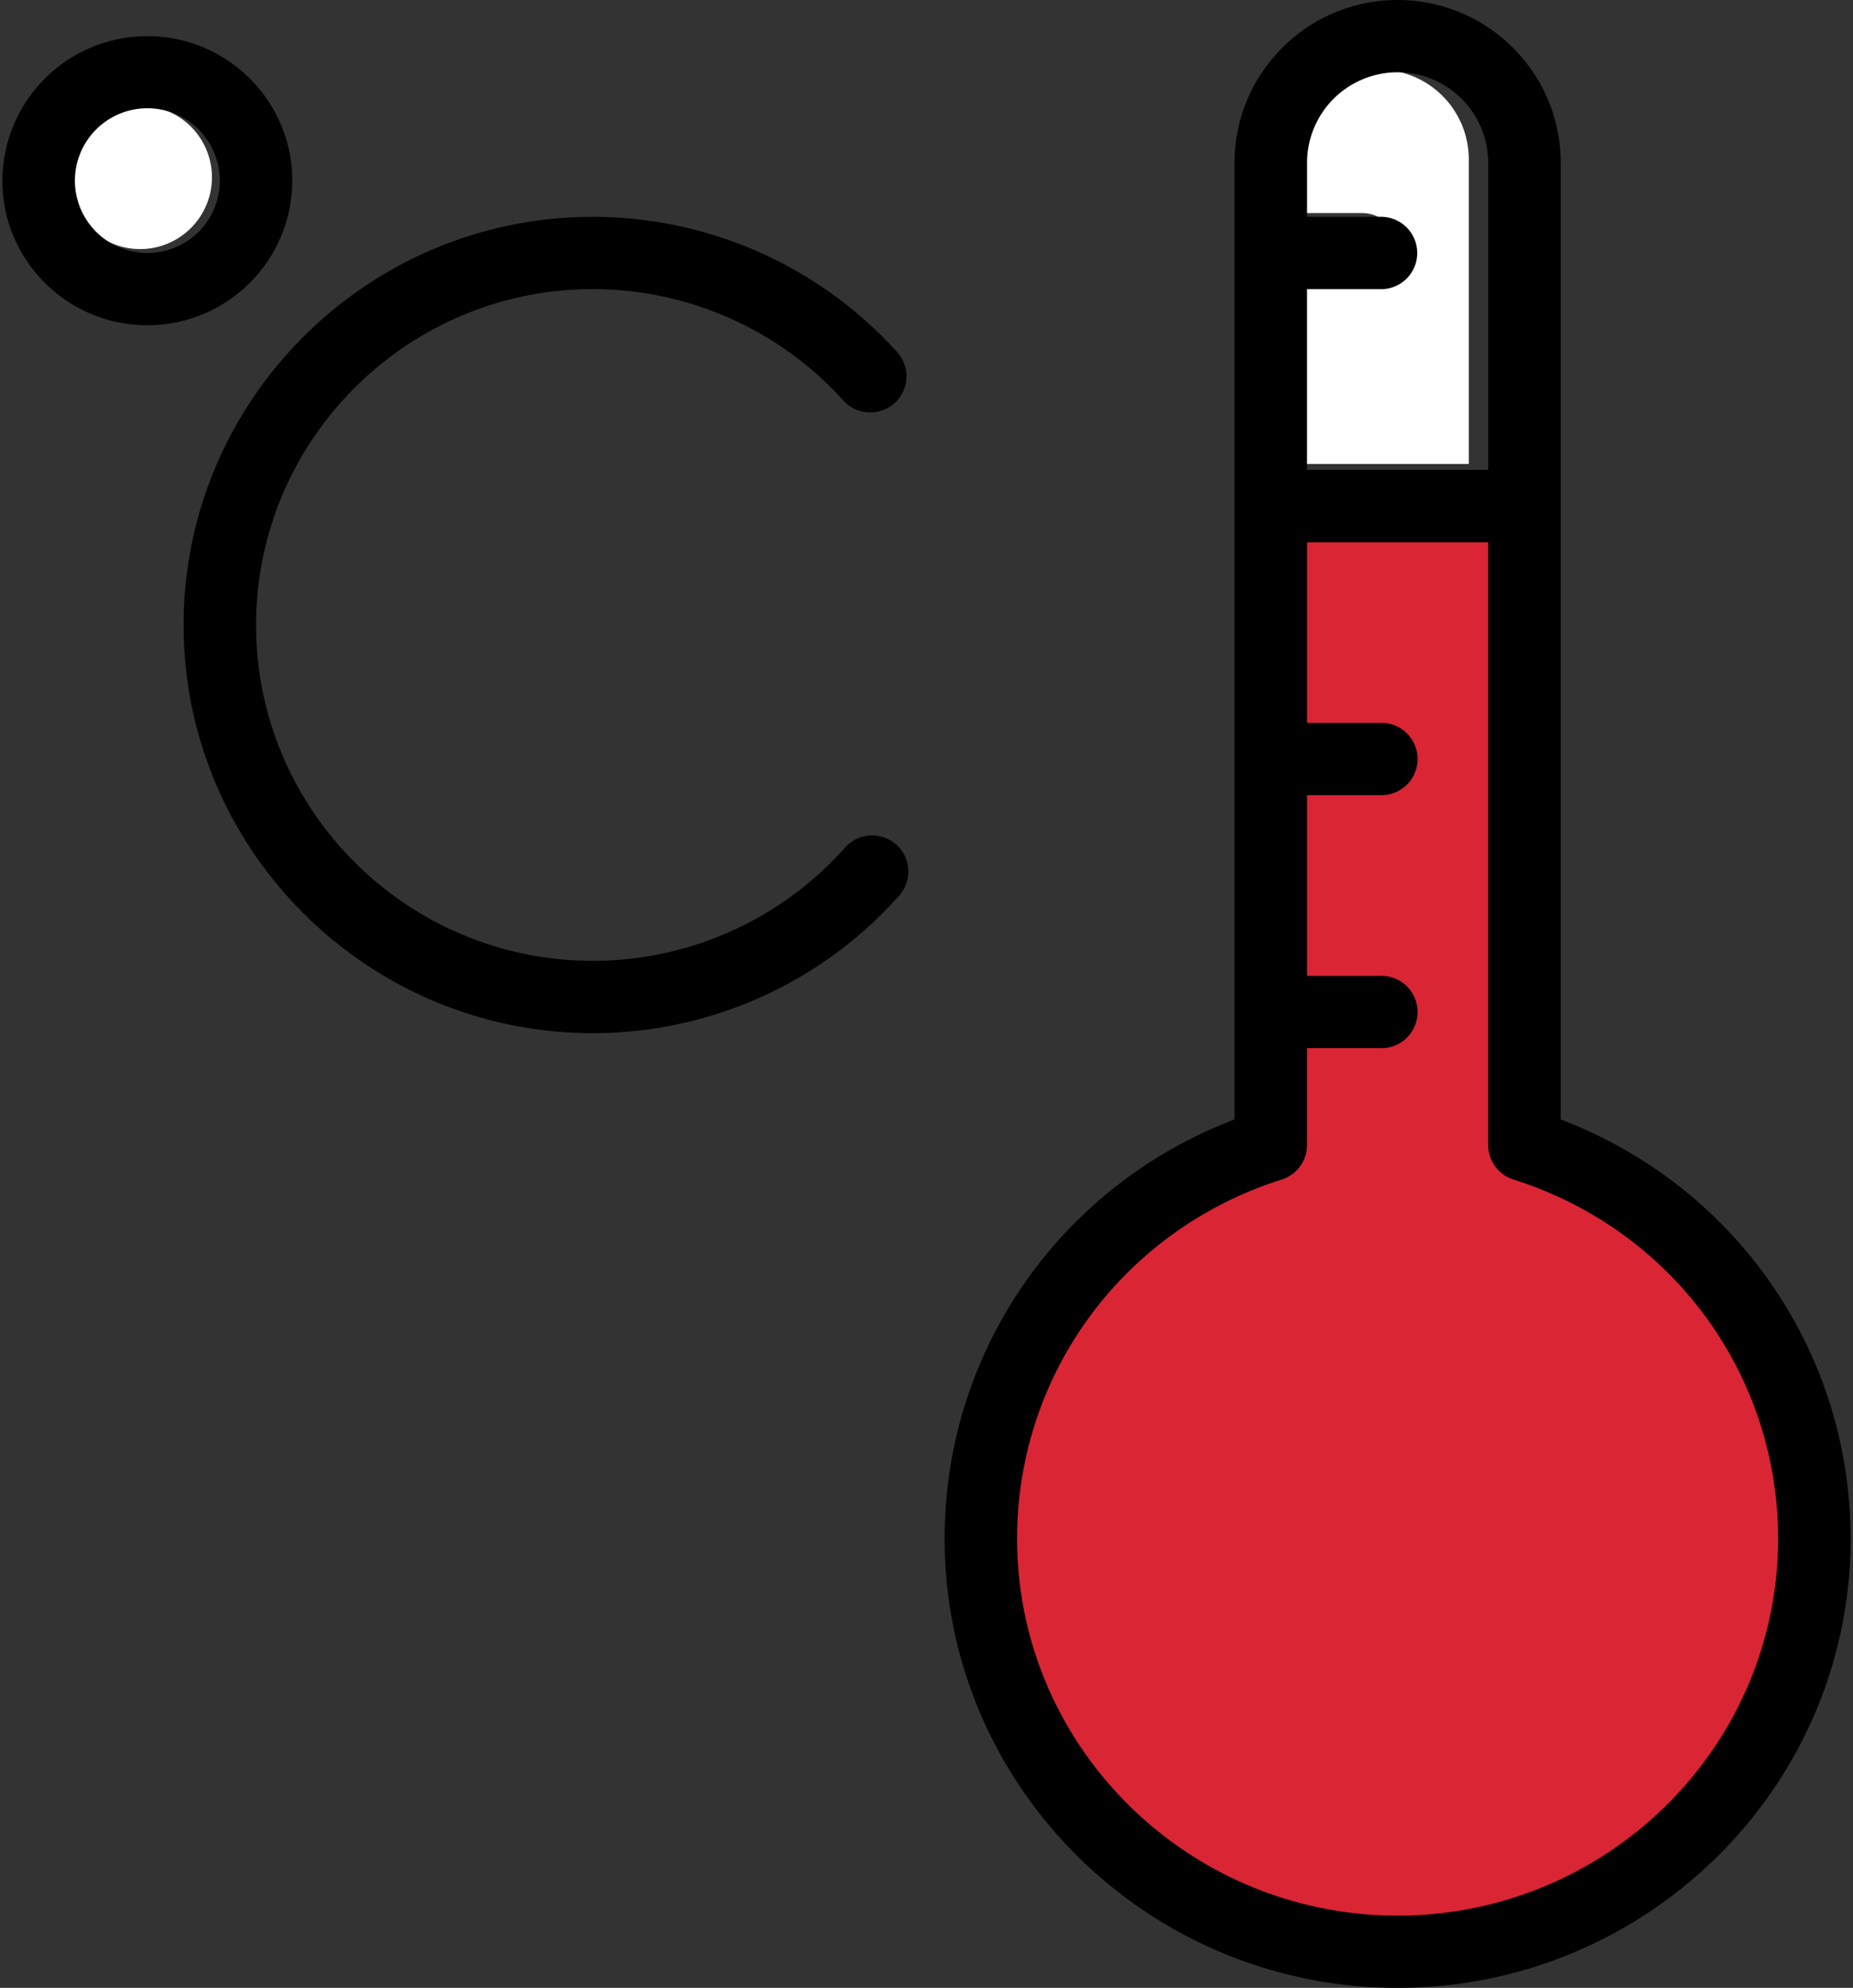
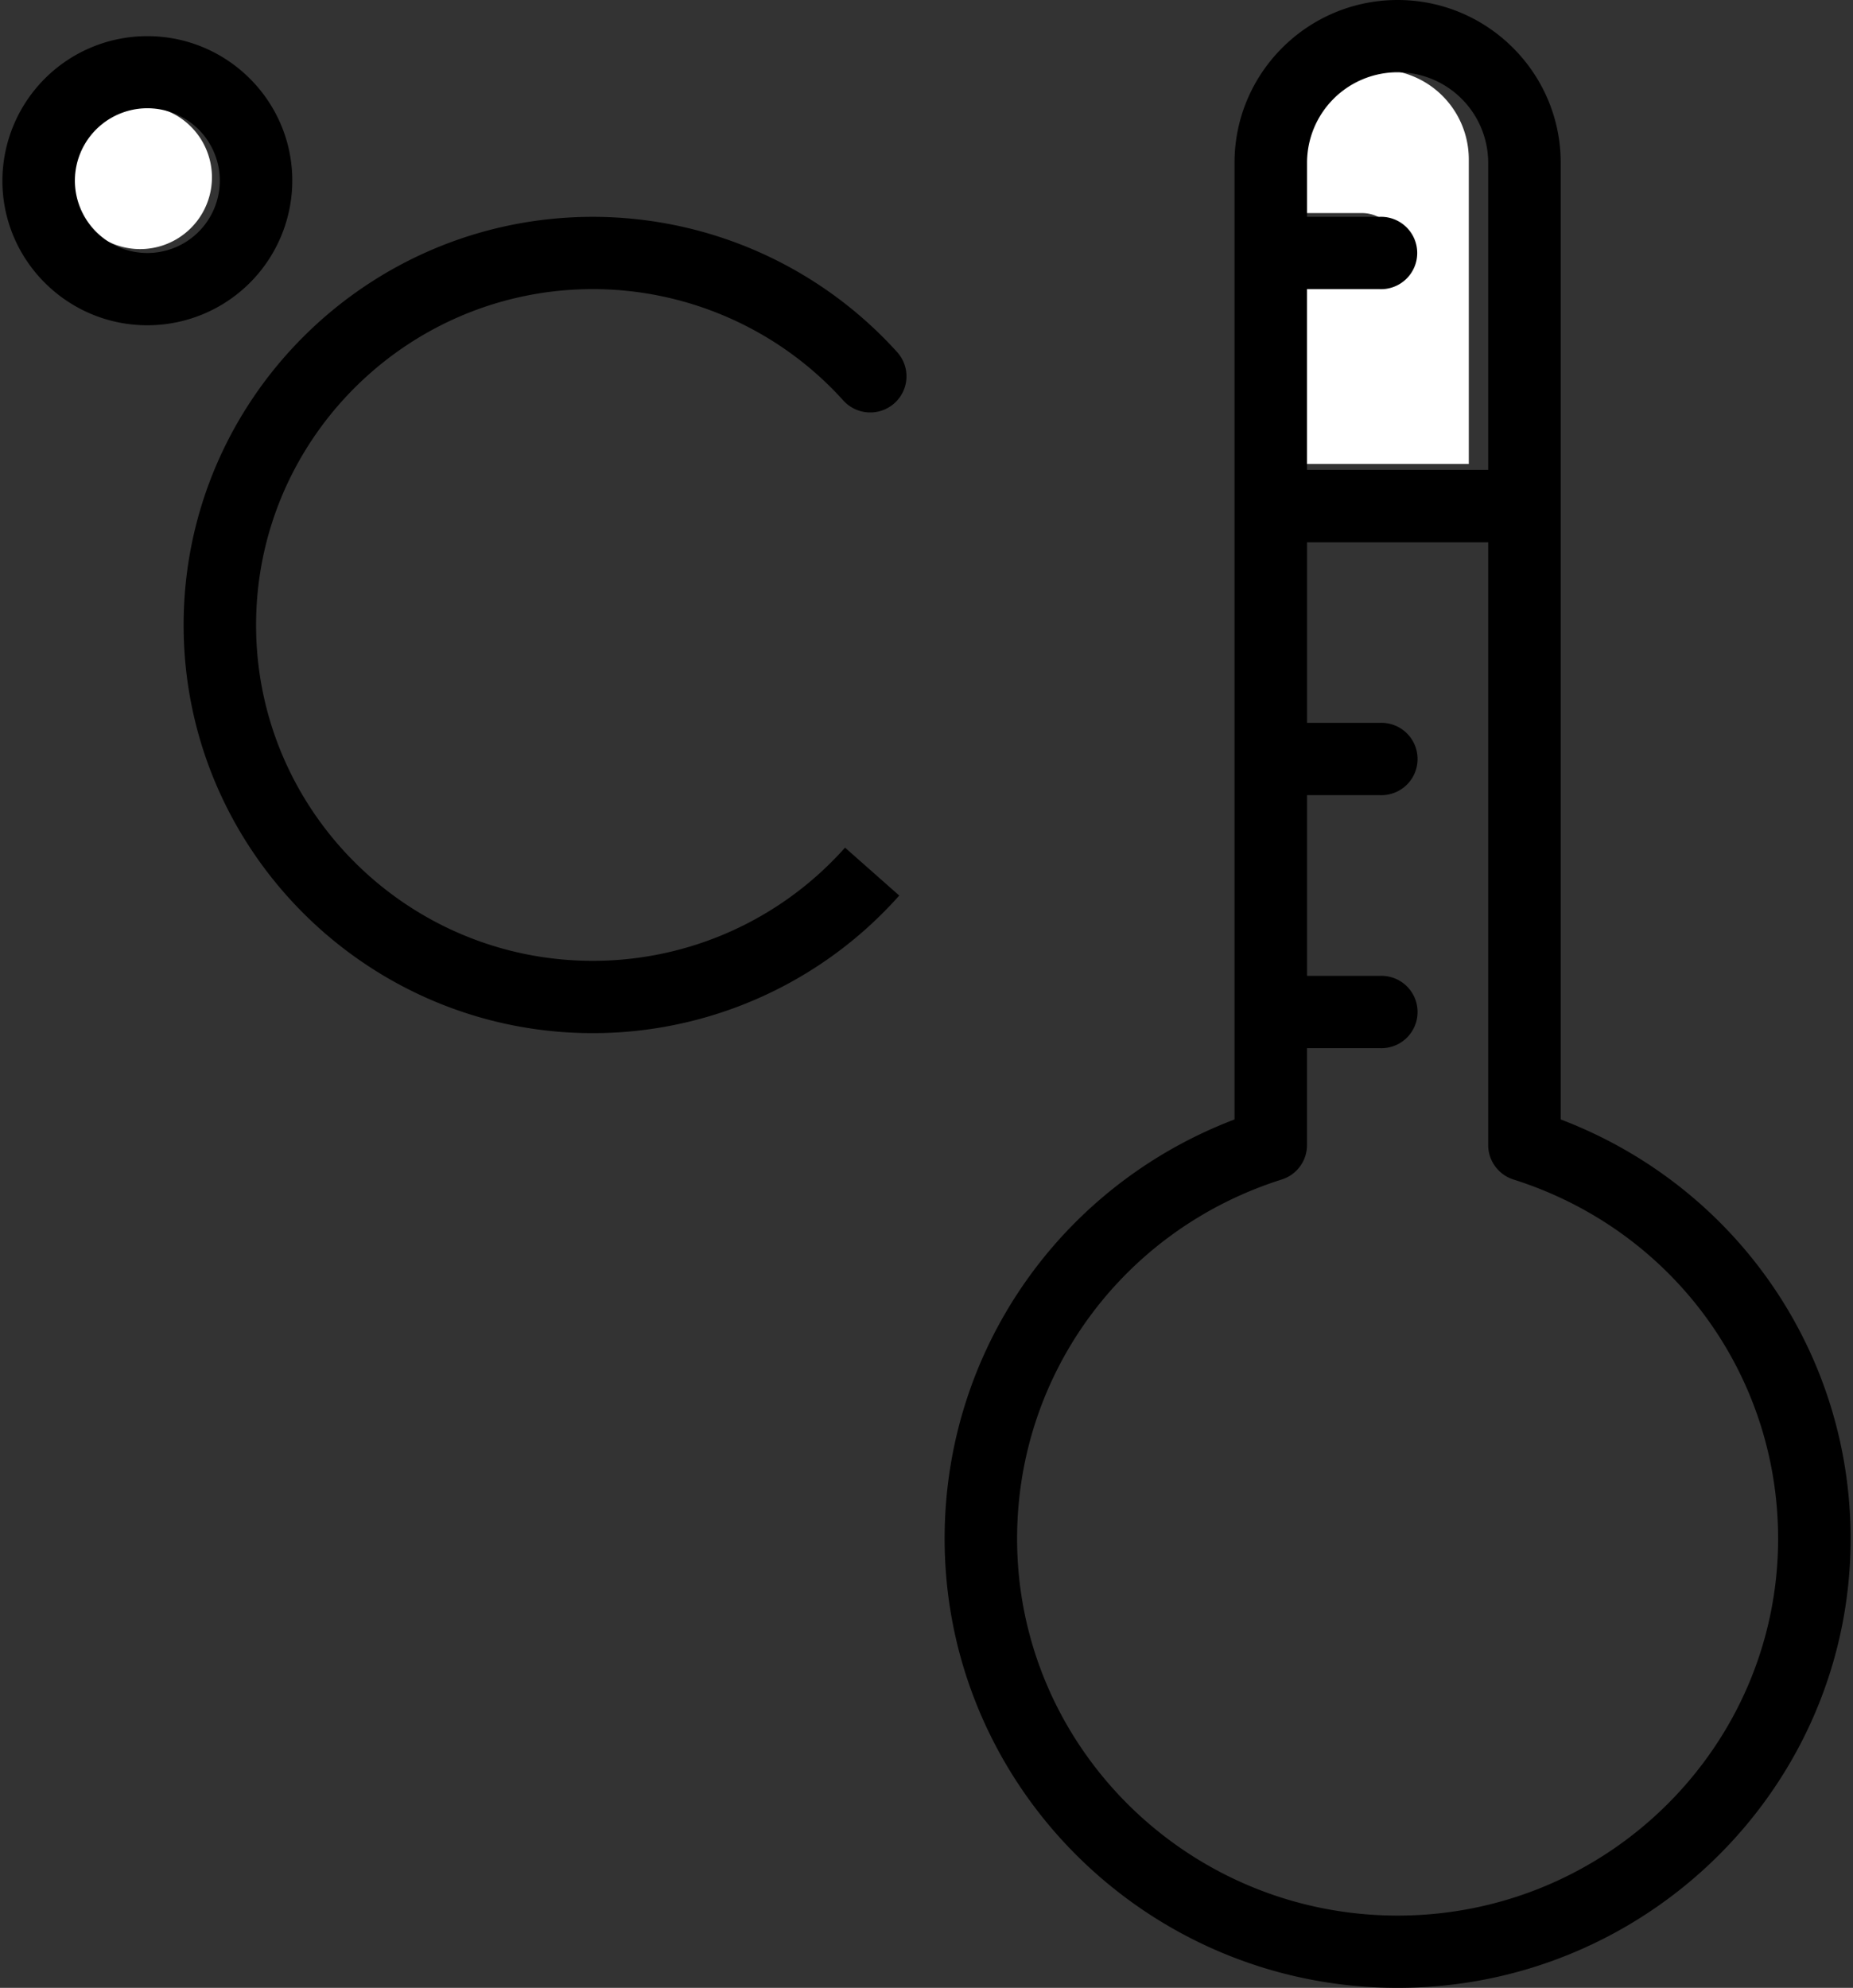
<svg xmlns="http://www.w3.org/2000/svg" width="55" height="59" viewBox="0 0 55 59">
  <rect x="0" y="0" width="55" height="59" fill="#333333" stroke="none" />
  <g fill="none" fill-rule="nonzero">
    <g fill="#FFF">
      <path d="M4.159 3.134a2.132 2.132 0 0 0-2.132 2.127 2.132 2.132 0 0 0 4.264 0 2.132 2.132 0 0 0-2.132-2.127zM40.398 6.325a1.064 1.064 0 1 1 0 2.127h-2.132v5.319h5.33V4.73a2.665 2.665 0 0 0-5.33 0v1.594h2.132z" />
    </g>
-     <path fill="#DA2535" stroke="#DA2535" d="M45.002 35.306c-.457-.111-.764-.551-.764-1.015V16h-5.476v5.847h2.19c.606 0 1.096.477 1.096 1.065s-.49 1.065-1.096 1.065h-2.19v5.326h2.19c.606 0 1.096.477 1.096 1.066 0 .588-.49 1.065-1.096 1.065h-2.19v2.857c0 .464-.307.9-.764 1.015C33.282 36.5 30 41.036 30 45.89 30 52.017 35.158 57 41.5 57S53 52.017 53 45.89c0-4.854-3.073-9.39-7.998-10.584z" />
    <g fill="#000">
-       <path d="M46.324 33.225V4.828c0-2.662-2.172-4.828-4.84-4.828-2.67 0-4.841 2.166-4.841 4.828v28.397c-5.179 1.973-8.605 6.879-8.605 12.442C28.038 53.02 34.069 59 41.483 59c7.414 0 13.446-5.981 13.446-13.333 0-5.563-3.427-10.469-8.605-12.442zm-4.84-31.08a2.689 2.689 0 0 1 2.688 2.683v9.117h-5.378V8.582h2.151a1.074 1.074 0 1 0 0-2.146h-2.15V4.828a2.689 2.689 0 0 1 2.688-2.683zm0 54.71c-6.229 0-11.295-5.019-11.295-11.188 0-4.889 3.157-9.172 7.855-10.659.447-.141.75-.555.75-1.022v-2.877h2.151a1.074 1.074 0 1 0 0-2.145h-2.15V23.6h2.15a1.074 1.074 0 1 0 0-2.145h-2.15v-5.359h5.377v17.89c0 .467.304.88.75 1.022 4.699 1.487 7.855 5.77 7.855 10.66 0 6.168-5.066 11.187-11.294 11.187zM25.082 25.158a10.02 10.02 0 0 1-7.485 3.36c-5.512 0-9.996-4.47-9.996-9.967 0-5.497 4.484-9.97 9.996-9.97 2.83 0 5.54 1.205 7.433 3.305a1.078 1.078 0 0 0 1.52.08 1.07 1.07 0 0 0 .08-1.514 12.178 12.178 0 0 0-9.033-4.016c-6.698 0-12.147 5.435-12.147 12.115 0 6.679 5.45 12.113 12.147 12.113 3.474 0 6.788-1.488 9.094-4.084a1.071 1.071 0 0 0-.091-1.514 1.078 1.078 0 0 0-1.518.092zM8.676 5.364c0-2.366-1.93-4.291-4.302-4.291a4.301 4.301 0 0 0-4.303 4.29c0 2.366 1.93 4.291 4.303 4.291a4.301 4.301 0 0 0 4.302-4.29zM4.374 7.509a2.15 2.15 0 0 1-2.151-2.145 2.15 2.15 0 0 1 4.302 0 2.15 2.15 0 0 1-2.151 2.145z" />
+       <path d="M46.324 33.225V4.828c0-2.662-2.172-4.828-4.84-4.828-2.67 0-4.841 2.166-4.841 4.828v28.397c-5.179 1.973-8.605 6.879-8.605 12.442C28.038 53.02 34.069 59 41.483 59c7.414 0 13.446-5.981 13.446-13.333 0-5.563-3.427-10.469-8.605-12.442zm-4.84-31.08a2.689 2.689 0 0 1 2.688 2.683v9.117h-5.378V8.582h2.151a1.074 1.074 0 1 0 0-2.146h-2.15V4.828a2.689 2.689 0 0 1 2.688-2.683zm0 54.71c-6.229 0-11.295-5.019-11.295-11.188 0-4.889 3.157-9.172 7.855-10.659.447-.141.75-.555.75-1.022v-2.877h2.151a1.074 1.074 0 1 0 0-2.145h-2.15V23.6h2.15a1.074 1.074 0 1 0 0-2.145h-2.15v-5.359h5.377v17.89c0 .467.304.88.75 1.022 4.699 1.487 7.855 5.77 7.855 10.66 0 6.168-5.066 11.187-11.294 11.187zM25.082 25.158a10.02 10.02 0 0 1-7.485 3.36c-5.512 0-9.996-4.47-9.996-9.967 0-5.497 4.484-9.97 9.996-9.97 2.83 0 5.54 1.205 7.433 3.305a1.078 1.078 0 0 0 1.52.08 1.07 1.07 0 0 0 .08-1.514 12.178 12.178 0 0 0-9.033-4.016c-6.698 0-12.147 5.435-12.147 12.115 0 6.679 5.45 12.113 12.147 12.113 3.474 0 6.788-1.488 9.094-4.084zM8.676 5.364c0-2.366-1.93-4.291-4.302-4.291a4.301 4.301 0 0 0-4.303 4.29c0 2.366 1.93 4.291 4.303 4.291a4.301 4.301 0 0 0 4.302-4.29zM4.374 7.509a2.15 2.15 0 0 1-2.151-2.145 2.15 2.15 0 0 1 4.302 0 2.15 2.15 0 0 1-2.151 2.145z" />
    </g>
  </g>
</svg>